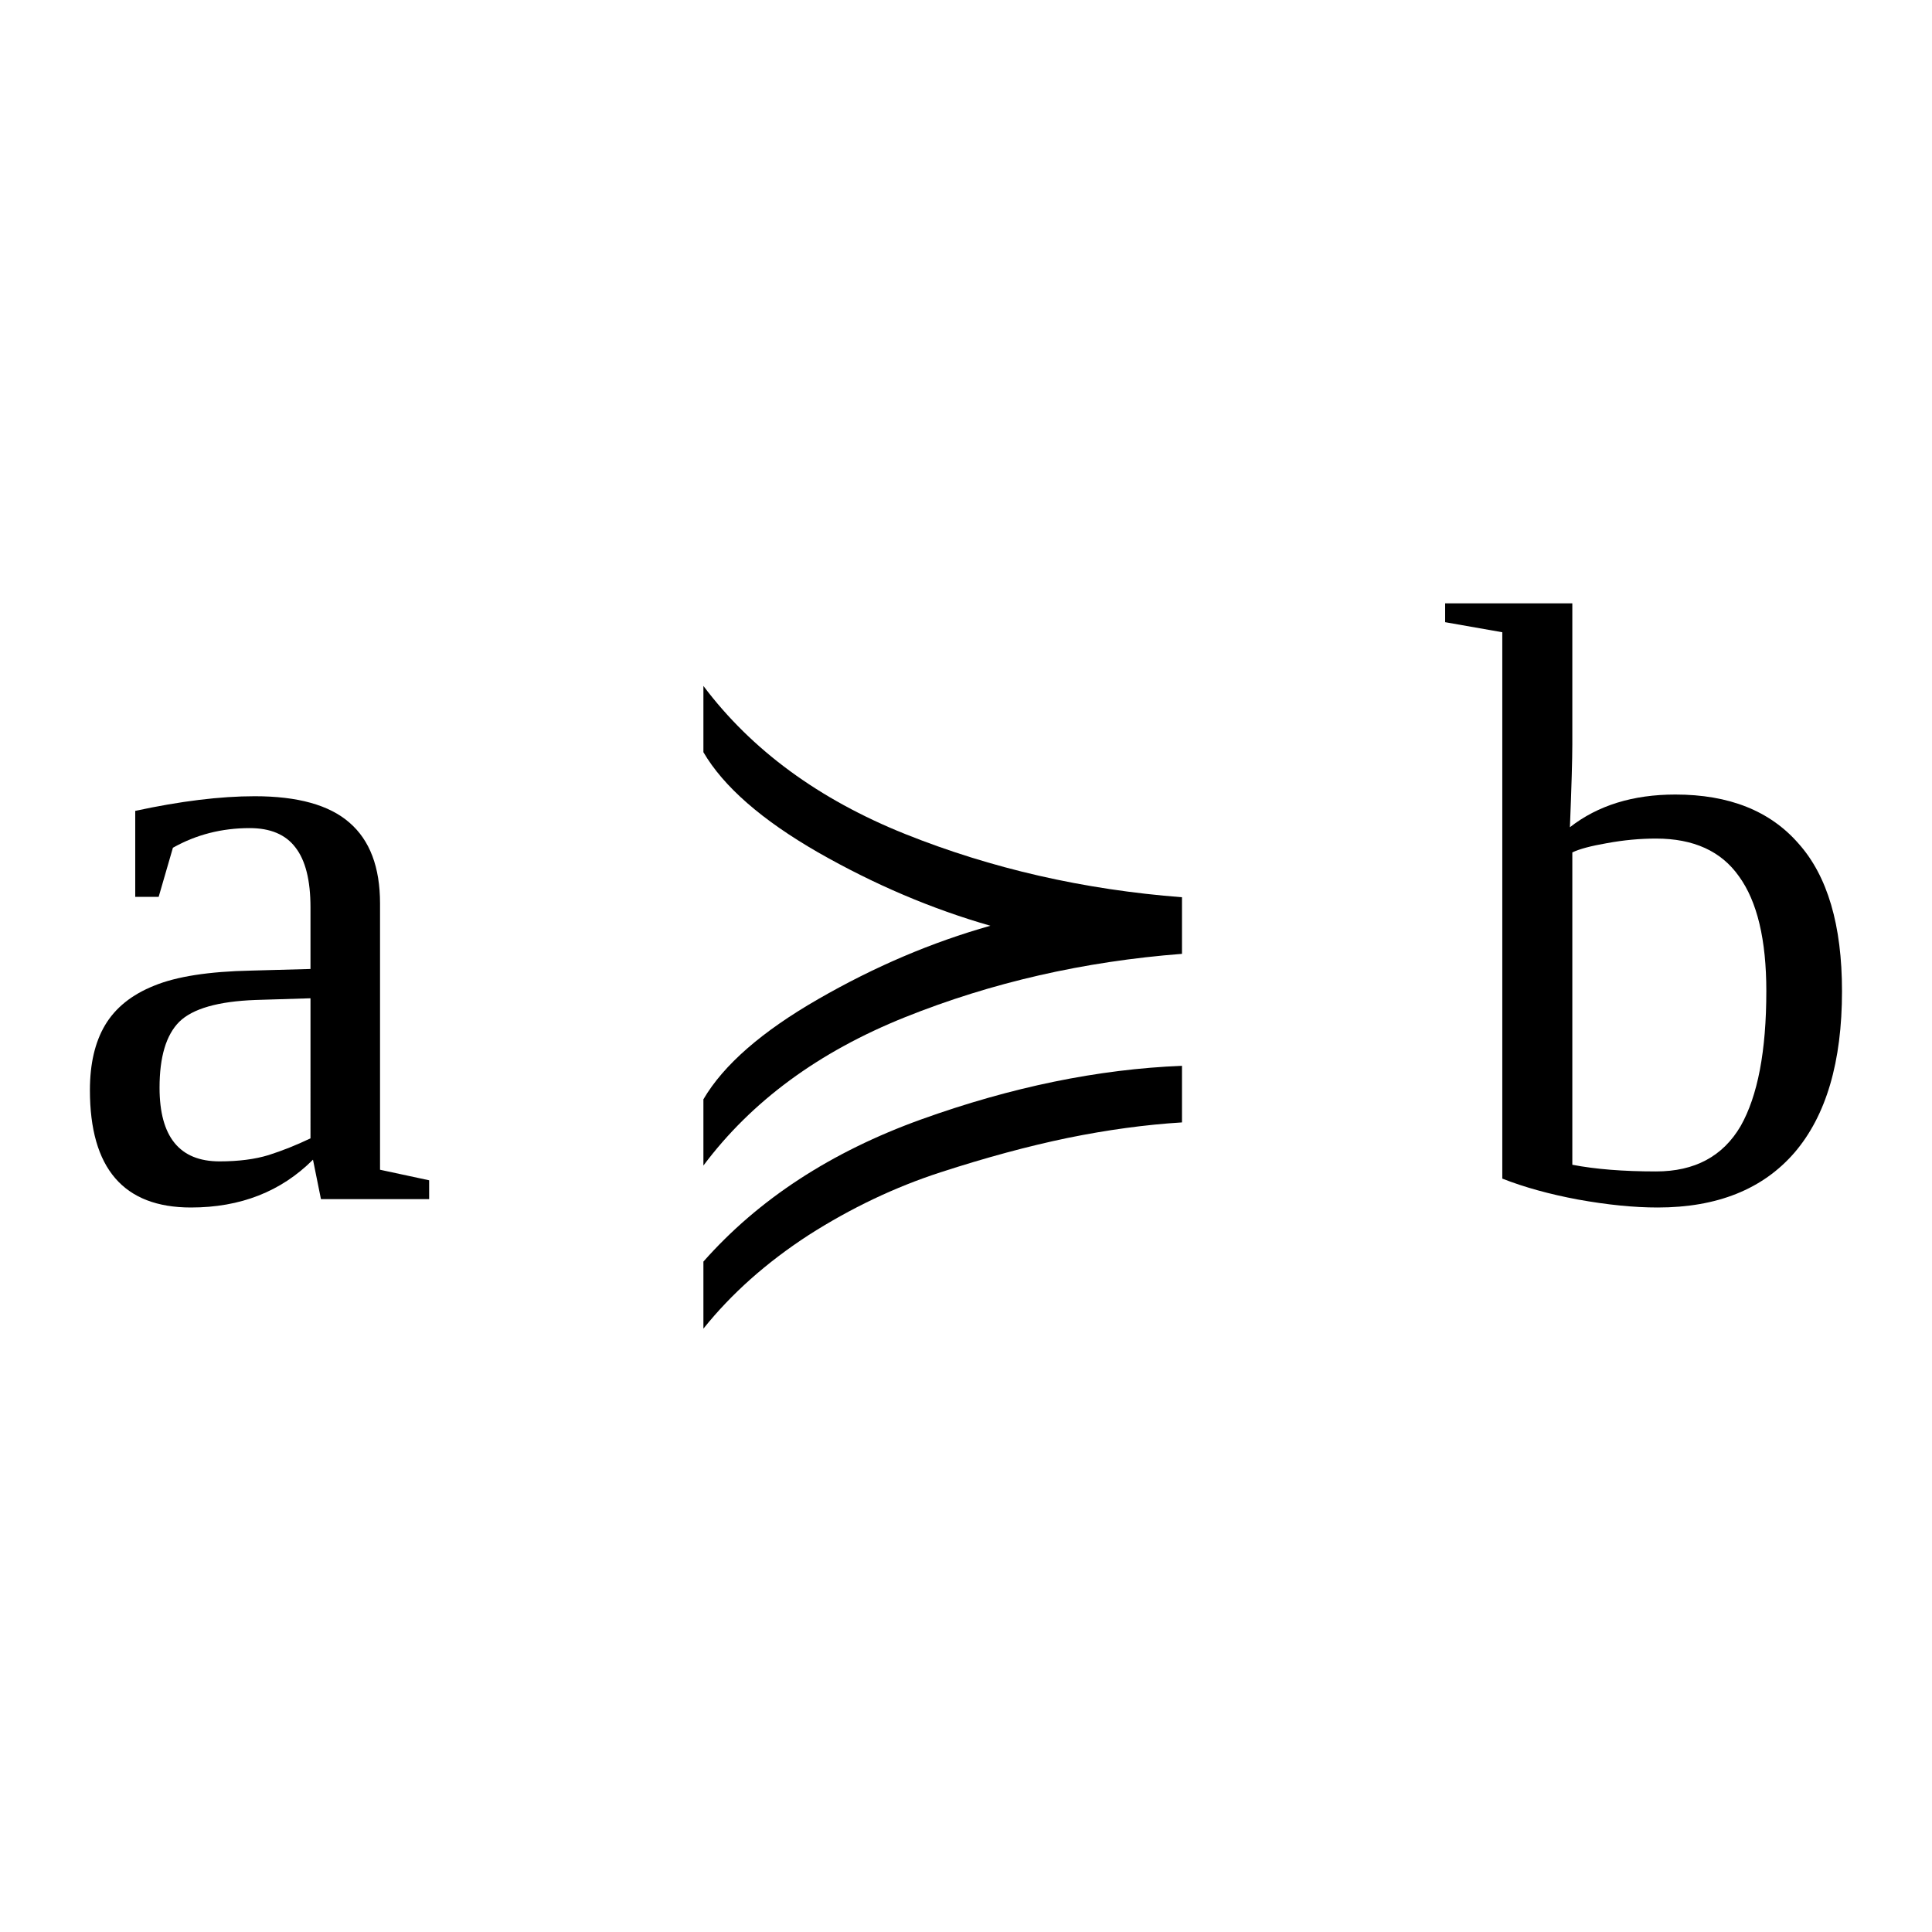
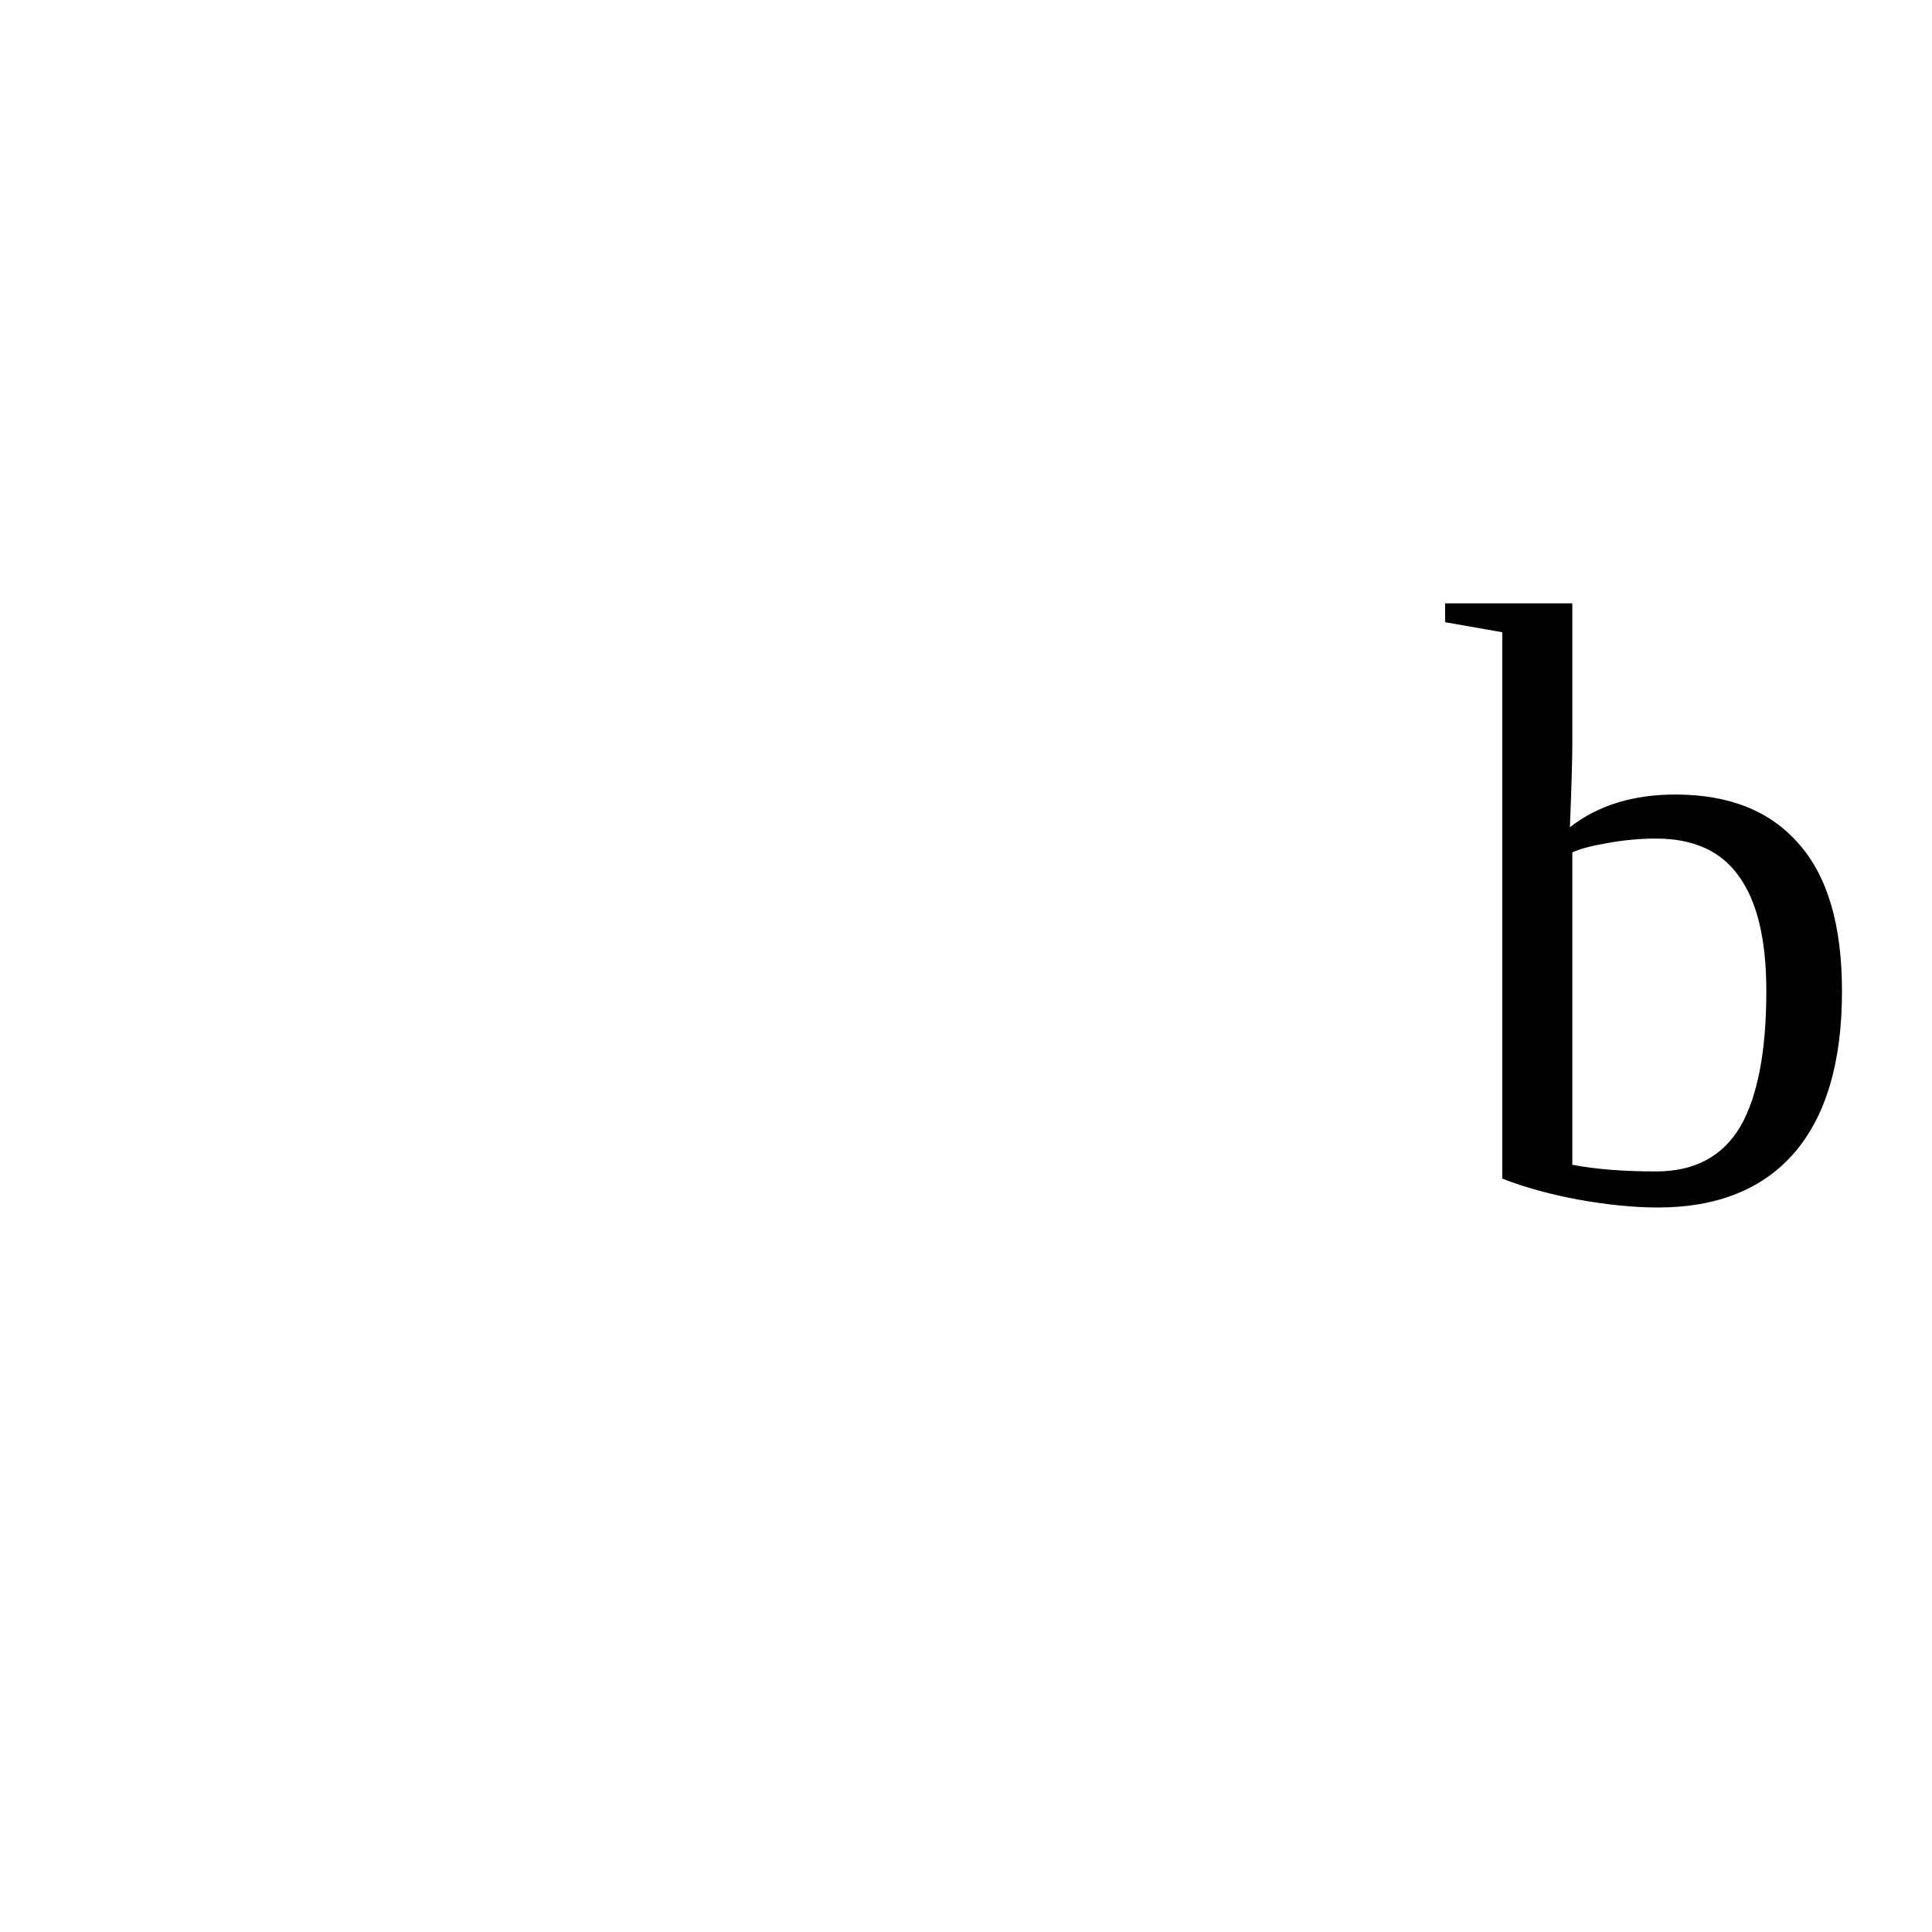
<svg xmlns="http://www.w3.org/2000/svg" xmlns:ns1="http://sodipodi.sourceforge.net/DTD/sodipodi-0.dtd" xmlns:ns2="http://www.inkscape.org/namespaces/inkscape" version="1.1" id="svg162" ns1:docname="bi21332.svg" width="24" height="24" ns2:version="0.92.4 (5da689c313, 2019-01-14)">
  <defs id="defs166" />
  <ns1:namedview pagecolor="#ffffff" bordercolor="#666666" borderopacity="1" objecttolerance="10" gridtolerance="10" guidetolerance="10" ns2:pageopacity="0" ns2:pageshadow="2" ns2:window-width="1920" ns2:window-height="995" id="namedview164" showgrid="false" fit-margin-top="0" fit-margin-left="0" fit-margin-right="0" fit-margin-bottom="0" ns2:zoom="2.36" ns2:cx="-31.37161" ns2:cy="-39.99" ns2:window-x="0" ns2:window-y="0" ns2:window-maximized="1" ns2:current-layer="svg162" />
-   <path d="m 3.164,9.891 q 0.802,0 1.177,0.328 0.38,0.328 0.38,1.005 v 3.307 l 0.61,0.131 v 0.234 h -1.344 l -0.099,-0.49 q -0.594,0.594 -1.516,0.594 -1.255,0 -1.255,-1.458 0,-0.49 0.188,-0.807 0.192,-0.323 0.609,-0.49 0.417,-0.172 1.208,-0.188 l 0.735,-0.02 v -0.766 q 0,-0.505 -0.188,-0.745 -0.182,-0.239 -0.567,-0.239 -0.521,0 -0.954,0.244 l -0.177,0.61 h -0.291 v -1.068 q 0.843,-0.182 1.484,-0.182 z m 0.693,2.51 -0.683,0.021 q -0.697,0.026 -0.947,0.271 -0.245,0.245 -0.245,0.818 0,0.916 0.745,0.916 0.354,0 0.609,-0.078 0.26,-0.083 0.521,-0.208 z" id="path156" ns2:connector-curvature="0" />
-   <path d="m 8.738,13.656 v 0.823 q 0.896,-1.198 2.505,-1.843 1.61,-0.646 3.44,-0.787 v -0.703 q -1.83,-0.141 -3.44,-0.786 -1.609,-0.646 -2.505,-1.839 v 0.823 q 0.375,0.641 1.425,1.245 1.05,0.599 2.14,0.911 -1.09,0.307 -2.14,0.912 -1.05,0.604 -1.425,1.244 z m 0,2.016 v 0.833 q 0.521,-0.651 1.305,-1.161 0.79,-0.505 1.64,-0.781 0.85,-0.276 1.58,-0.427 0.74,-0.151 1.42,-0.193 v -0.703 q -1.56,0.062 -3.24,0.666 -1.679,0.605 -2.705,1.766 z" id="path158" ns2:connector-curvature="0" />
-   <path d="m 21.942,12.313 q 0,-0.959 -0.34,-1.427 -0.33,-0.469 -1.03,-0.469 -0.3,0 -0.61,0.057 -0.3,0.052 -0.43,0.115 v 3.88 q 0.43,0.083 1.04,0.083 0.72,0 1.05,-0.562 0.32,-0.563 0.32,-1.677 z m -3.28,-4.459 -0.71,-0.125 v -0.234 h 1.58 v 1.75 q 0,0.281 -0.03,1.031 0.52,-0.406 1.31,-0.406 1,0 1.53,0.609 0.54,0.604 0.54,1.834 0,1.317 -0.59,2.005 -0.59,0.682 -1.7,0.682 -0.44,0 -0.99,-0.099 -0.53,-0.099 -0.94,-0.26 z" id="path160" ns2:connector-curvature="0" />
+   <path d="m 21.942,12.313 q 0,-0.959 -0.34,-1.427 -0.33,-0.469 -1.03,-0.469 -0.3,0 -0.61,0.057 -0.3,0.052 -0.43,0.115 v 3.88 q 0.43,0.083 1.04,0.083 0.72,0 1.05,-0.562 0.32,-0.563 0.32,-1.677 m -3.28,-4.459 -0.71,-0.125 v -0.234 h 1.58 v 1.75 q 0,0.281 -0.03,1.031 0.52,-0.406 1.31,-0.406 1,0 1.53,0.609 0.54,0.604 0.54,1.834 0,1.317 -0.59,2.005 -0.59,0.682 -1.7,0.682 -0.44,0 -0.99,-0.099 -0.53,-0.099 -0.94,-0.26 z" id="path160" ns2:connector-curvature="0" />
</svg>